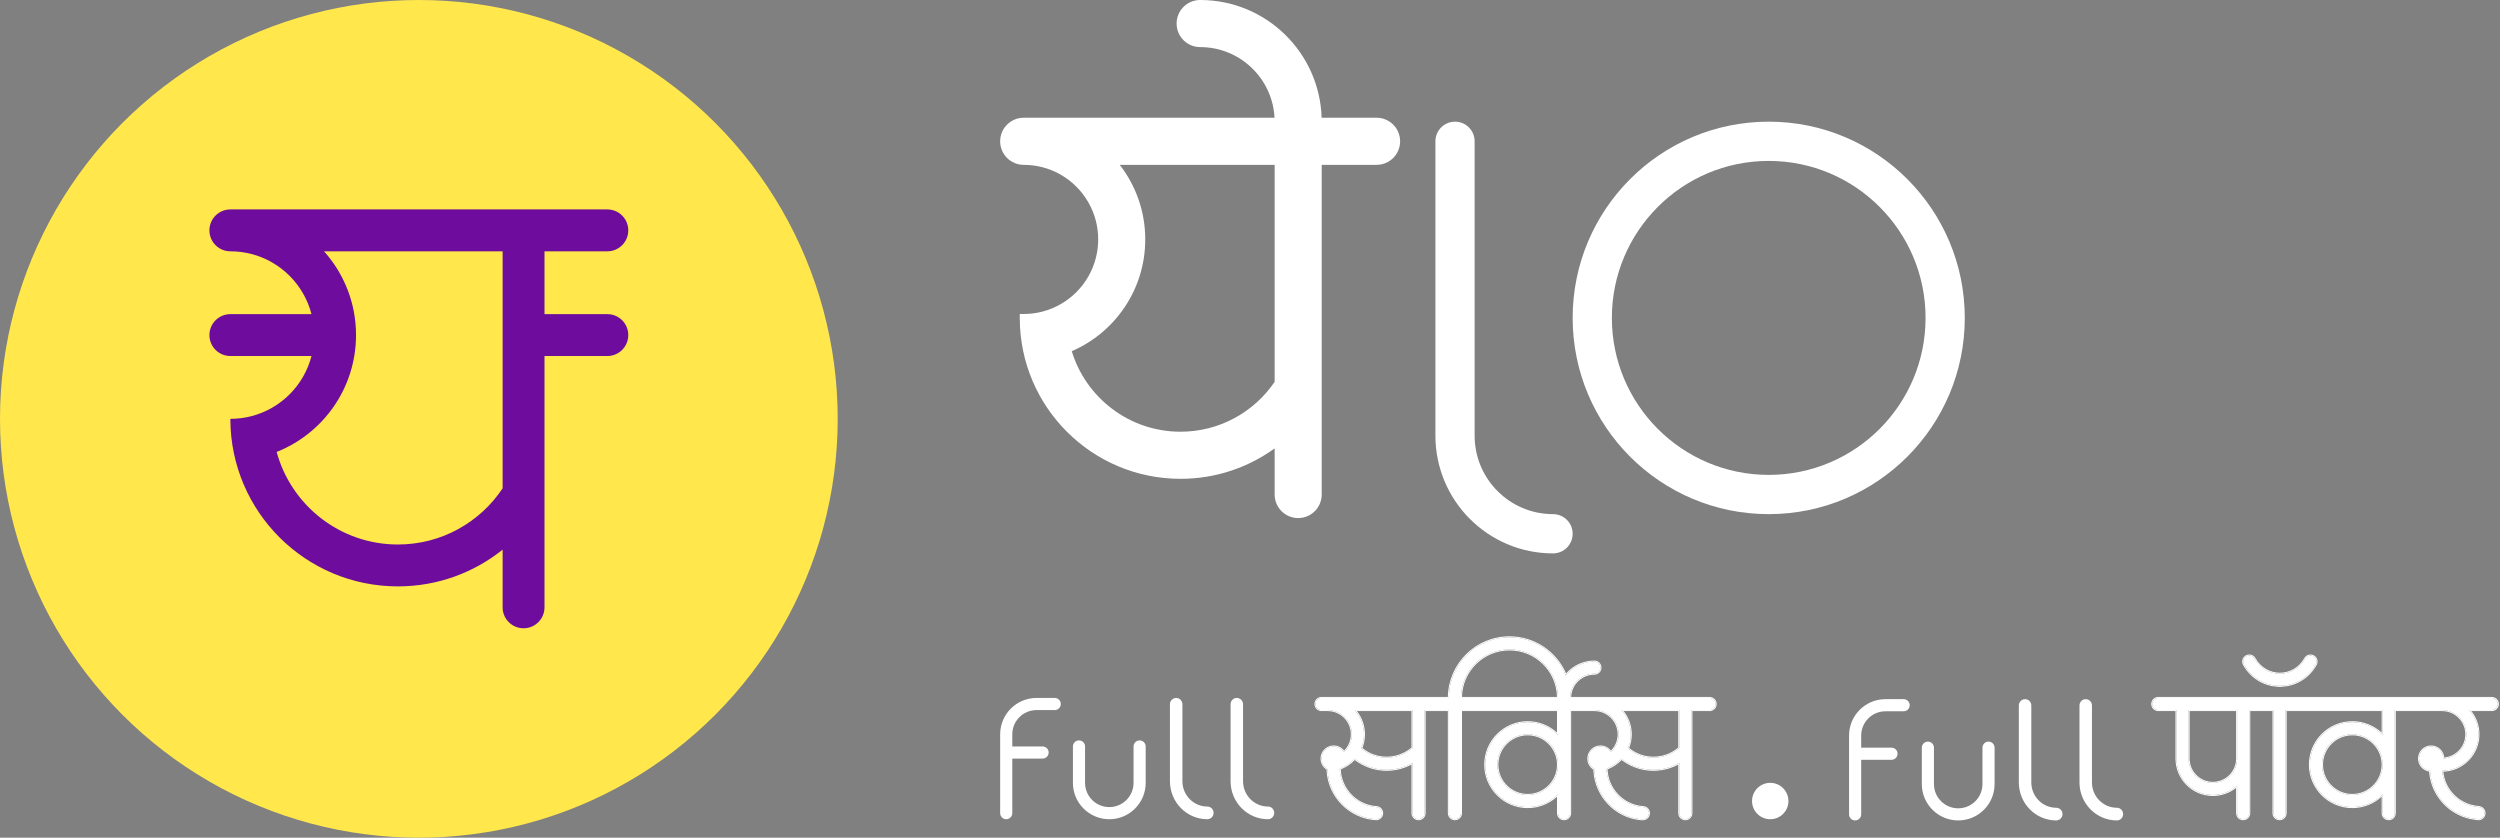
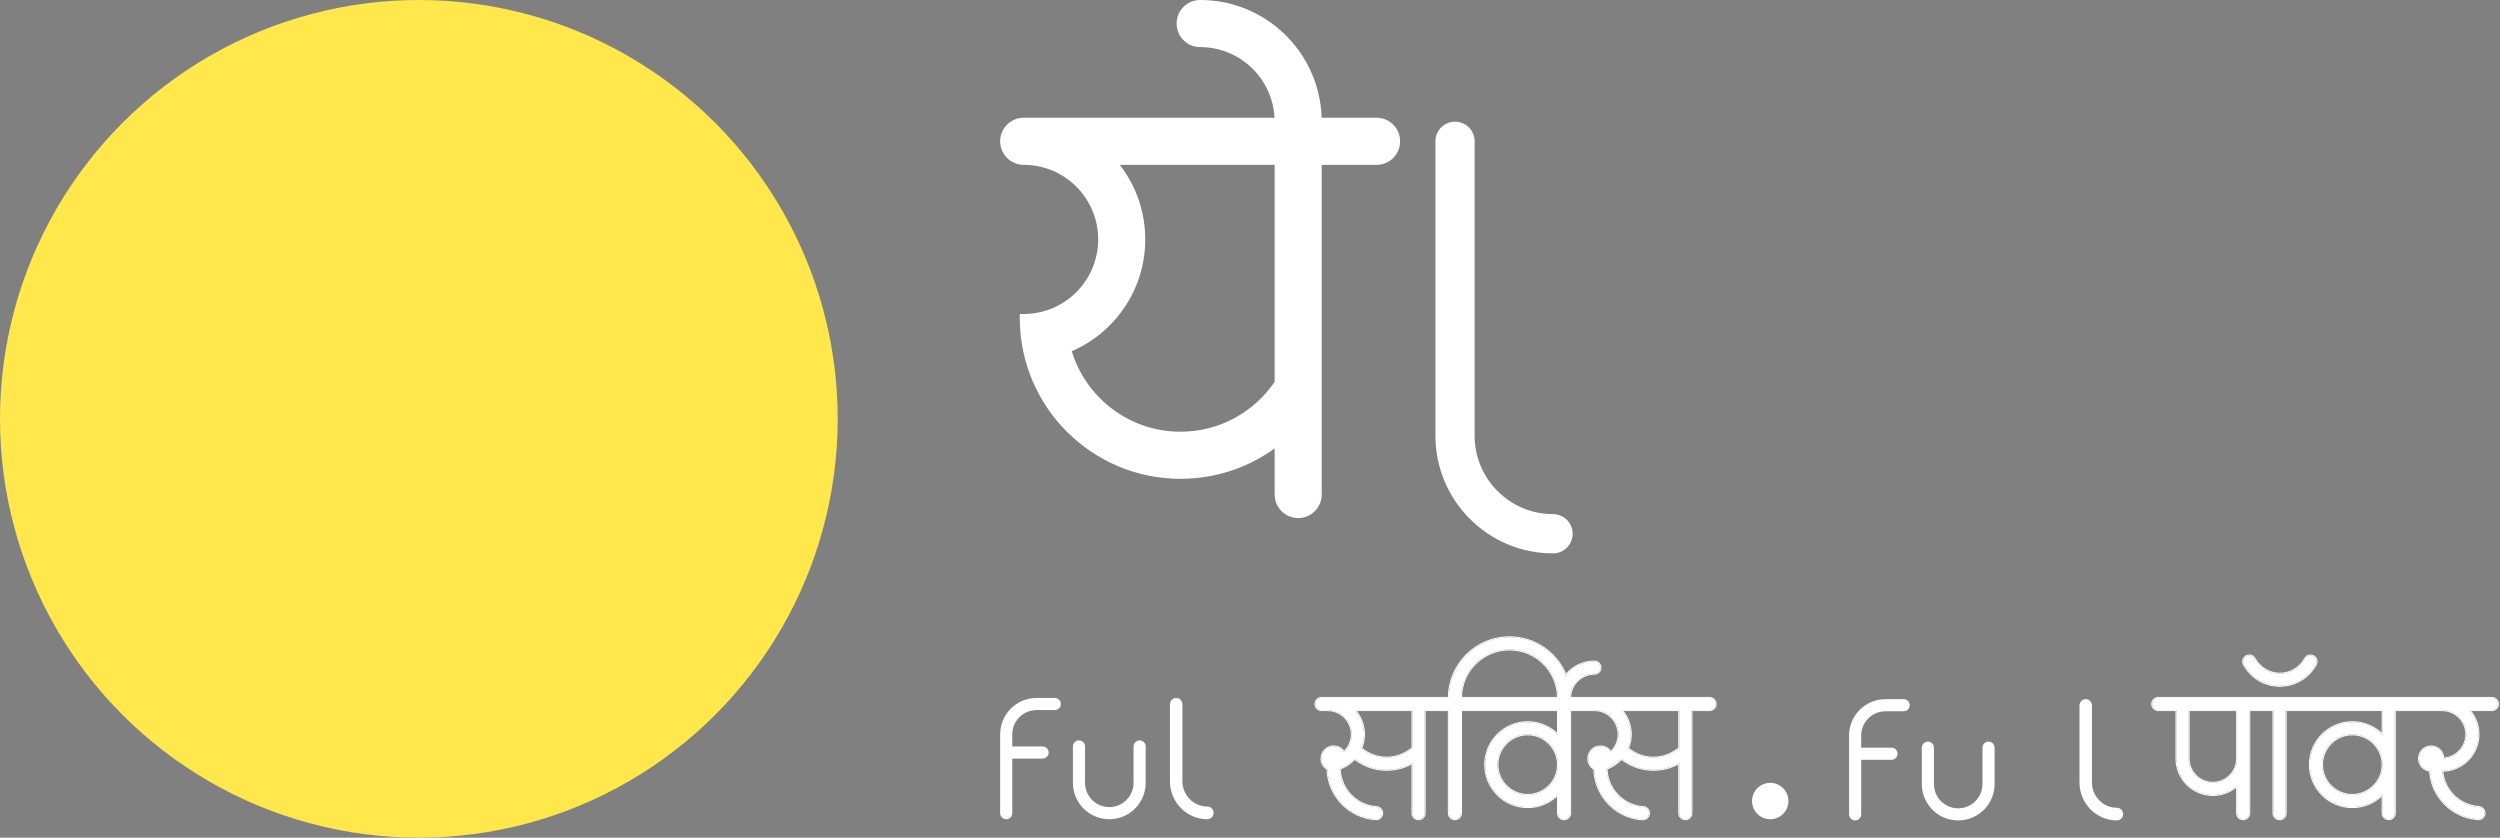
<svg xmlns="http://www.w3.org/2000/svg" width="191" height="64" viewBox="0 0 191 64" fill="none">
  <rect x="0" y="0" width="191" height="64" fill="#808080" stroke="none" />
  <circle cx="32" cy="32" r="32" fill="#FFE74C" />
-   <path fill-rule="evenodd" clip-rule="evenodd" d="M16 17.6C16 16.716 16.716 16 17.6 16H46.4C47.284 16 48 16.716 48 17.6C48 18.484 47.284 19.2 46.4 19.2H41.6V24H46.4C47.284 24 48 24.716 48 25.6C48 26.484 47.284 27.2 46.4 27.2H41.6V46.4C41.6 47.284 40.884 48 40 48C39.116 48 38.4 47.284 38.4 46.4V41.993C36.209 43.749 33.427 44.8 30.4 44.8C23.349 44.8 17.63 39.099 17.6 32.055L17.6 32C18.152 32 18.689 31.93 19.2 31.798C21.449 31.22 23.22 29.449 23.798 27.2H17.6C16.716 27.2 16 26.484 16 25.6C16 24.716 16.716 24 17.6 24H23.798C23.22 21.751 21.449 19.98 19.2 19.402C18.689 19.27 18.152 19.2 17.6 19.2C16.716 19.2 16 18.484 16 17.6ZM24.756 19.2C26.276 20.898 27.2 23.141 27.2 25.6C27.2 29.653 24.688 33.12 21.136 34.528C22.246 38.603 25.973 41.6 30.4 41.6C33.739 41.6 36.68 39.895 38.4 37.309V19.2H24.756Z" fill="#6D0C9D" />
  <path fill-rule="evenodd" clip-rule="evenodd" d="M90.193 36.582C92.877 36.582 95.362 35.719 97.383 34.256V37.781C97.383 38.775 98.188 39.58 99.18 39.58C100.173 39.58 100.978 38.775 100.978 37.781V12.594H105.172C106.165 12.594 106.969 11.788 106.969 10.795C106.969 9.801 106.165 8.995 105.172 8.995H100.973C100.815 4.001 96.72 0 91.691 0C90.698 0 89.893 0.805 89.893 1.799C89.893 2.793 90.698 3.598 91.691 3.598C94.734 3.598 97.219 5.988 97.375 8.995H78.21C77.217 8.995 76.412 9.801 76.412 10.795C76.412 11.788 77.217 12.594 78.21 12.594C78.701 12.594 79.178 12.656 79.633 12.773C81.633 13.288 83.208 14.865 83.722 16.866C83.839 17.321 83.902 17.799 83.902 18.291C83.902 18.783 83.839 19.26 83.722 19.715C83.208 21.717 81.633 23.293 79.633 23.808C79.178 23.926 78.701 23.988 78.21 23.988H77.909L77.91 24.34L77.91 24.341C77.939 31.106 83.427 36.582 90.193 36.582ZM87.497 18.291C87.497 16.144 86.769 14.167 85.548 12.594H97.383V29.171C95.819 31.473 93.182 32.983 90.193 32.983C86.279 32.983 82.969 30.393 81.882 26.831C85.184 25.406 87.497 22.119 87.497 18.291Z" fill="white" />
  <path d="M111.164 9.295C110.336 9.295 109.666 9.967 109.666 10.795V33.283C109.666 38.251 113.689 42.279 118.653 42.279C119.48 42.279 120.151 41.608 120.151 40.779C120.151 39.952 119.48 39.28 118.653 39.28C115.344 39.28 112.661 36.595 112.661 33.283V10.795C112.661 9.967 111.991 9.295 111.164 9.295Z" fill="white" />
-   <path fill-rule="evenodd" clip-rule="evenodd" d="M150.109 24.288C150.109 32.568 143.403 39.28 135.13 39.28C126.857 39.28 120.151 32.568 120.151 24.288C120.151 16.008 126.857 9.295 135.13 9.295C143.403 9.295 150.109 16.008 150.109 24.288ZM147.113 24.288C147.113 30.912 141.748 36.282 135.13 36.282C128.512 36.282 123.147 30.912 123.147 24.288C123.147 17.664 128.512 12.294 135.13 12.294C141.748 12.294 147.113 17.664 147.113 24.288Z" fill="white" />
  <circle cx="135.246" cy="61.199" r="1.39" fill="white" />
  <path d="M176.924 50.773C176.295 51.881 175.233 52.382 174.205 52.4V52.4L174.195 52.4C174.189 52.4 174.184 52.4 174.178 52.4L174.169 52.4L174.159 52.4V52.4C173.132 52.382 172.07 51.881 171.44 50.773C171.314 50.55 171.392 50.268 171.614 50.141C171.836 50.015 172.119 50.093 172.246 50.315C172.697 51.11 173.444 51.462 174.179 51.474C174.916 51.465 175.666 51.112 176.119 50.315C176.245 50.093 176.528 50.015 176.75 50.141C176.973 50.267 177.051 50.55 176.924 50.773Z" fill="white" />
  <path fill-rule="evenodd" clip-rule="evenodd" d="M164.894 53.323C164.638 53.323 164.431 53.531 164.431 53.787C164.431 54.042 164.638 54.25 164.894 54.25H166.284V57.956C166.284 59.491 167.528 60.736 169.063 60.736C169.775 60.736 170.424 60.468 170.916 60.028V62.125C170.916 62.381 171.124 62.589 171.38 62.589C171.635 62.589 171.843 62.381 171.843 62.125V54.25H173.696V62.125C173.696 62.381 173.903 62.589 174.159 62.589C174.415 62.589 174.622 62.381 174.622 62.125V54.25H182.034V56.15C181.446 55.549 180.625 55.176 179.718 55.176C177.927 55.176 176.475 56.628 176.475 58.419C176.475 60.21 177.927 61.662 179.718 61.662C180.625 61.662 181.446 61.289 182.034 60.689V62.125C182.034 62.381 182.242 62.589 182.498 62.589C182.754 62.589 182.961 62.381 182.961 62.125V54.25H186.574C186.734 54.25 186.889 54.27 187.038 54.308C187.837 54.514 188.427 55.239 188.427 56.103C188.427 56.966 187.837 57.692 187.038 57.898C186.918 57.928 186.794 57.947 186.667 57.954C186.666 57.443 186.251 57.029 185.74 57.029C185.229 57.029 184.814 57.444 184.814 57.956C184.814 58.436 185.18 58.831 185.648 58.878V58.883H185.654C185.768 60.833 187.3 62.403 189.235 62.573C189.273 62.583 189.313 62.589 189.354 62.589C189.61 62.589 189.817 62.381 189.817 62.125C189.817 61.869 189.61 61.662 189.354 61.662V61.653C187.875 61.541 186.696 60.361 186.583 58.883C188.114 58.878 189.354 57.635 189.354 56.103C189.354 55.391 189.086 54.742 188.646 54.25H190.373C190.629 54.25 190.836 54.042 190.836 53.787C190.836 53.531 190.629 53.323 190.373 53.323H164.894ZM182.034 58.419C182.034 57.14 180.997 56.103 179.718 56.103C178.439 56.103 177.402 57.14 177.402 58.419C177.402 59.699 178.439 60.736 179.718 60.736C180.997 60.736 182.034 59.699 182.034 58.419ZM170.916 54.25V57.956C170.916 58.979 170.087 59.809 169.063 59.809C168.04 59.809 167.21 58.979 167.21 57.956V54.25H170.916Z" fill="white" />
  <path fill-rule="evenodd" clip-rule="evenodd" d="M174.128 52.399C173.11 52.372 172.063 51.87 171.44 50.773C171.314 50.55 171.392 50.268 171.614 50.141C171.836 50.015 172.119 50.093 172.246 50.315C172.697 51.11 173.444 51.462 174.179 51.474C174.916 51.465 175.666 51.112 176.119 50.315C176.245 50.093 176.528 50.015 176.75 50.141C176.973 50.267 177.051 50.55 176.924 50.773C176.301 51.87 175.254 52.372 174.237 52.399C174.226 52.399 174.216 52.4 174.205 52.4L174.205 52.4L174.205 52.4L174.205 52.4L174.195 52.4C174.193 52.4 174.192 52.4 174.19 52.4C174.186 52.4 174.182 52.4 174.178 52.4L174.169 52.4L174.159 52.4L174.159 52.4C174.157 52.4 174.156 52.4 174.154 52.4C174.145 52.4 174.137 52.4 174.128 52.399ZM174.081 52.475C173.054 52.434 172.002 51.918 171.373 50.811C171.225 50.551 171.316 50.221 171.576 50.074C171.835 49.926 172.165 50.017 172.313 50.277C172.75 51.045 173.469 51.385 174.179 51.396C174.891 51.387 175.613 51.047 176.051 50.277C176.199 50.017 176.529 49.926 176.789 50.074C177.048 50.221 177.139 50.551 176.992 50.811C176.363 51.918 175.311 52.434 174.283 52.475V52.478L174.194 52.478C174.189 52.478 174.183 52.478 174.178 52.478L174.169 52.478L174.081 52.478V52.475ZM185.648 58.878C185.18 58.831 184.814 58.436 184.814 57.956C184.814 57.444 185.229 57.029 185.74 57.029C186.225 57.029 186.623 57.402 186.664 57.876C186.666 57.902 186.667 57.928 186.667 57.954C186.693 57.952 186.719 57.951 186.744 57.948C186.845 57.939 186.943 57.922 187.037 57.898C187.837 57.692 188.427 56.966 188.427 56.103C188.427 55.239 187.837 54.514 187.037 54.308C186.889 54.27 186.734 54.25 186.574 54.25H182.961V62.125C182.961 62.381 182.753 62.589 182.498 62.589C182.242 62.589 182.034 62.381 182.034 62.125V60.689C182.009 60.715 181.983 60.74 181.957 60.765C181.375 61.321 180.586 61.662 179.718 61.662C177.927 61.662 176.475 60.21 176.475 58.419C176.475 56.628 177.927 55.176 179.718 55.176C180.586 55.176 181.375 55.518 181.957 56.073C181.983 56.098 182.009 56.124 182.034 56.15V54.25H174.622V62.125C174.622 62.381 174.415 62.589 174.159 62.589C173.903 62.589 173.696 62.381 173.696 62.125V54.25H171.843V62.125C171.843 62.381 171.635 62.589 171.379 62.589C171.124 62.589 170.916 62.381 170.916 62.125V60.028C170.891 60.05 170.865 60.073 170.839 60.095C170.357 60.495 169.738 60.736 169.063 60.736C167.528 60.736 166.284 59.491 166.284 57.956V54.25H164.894C164.638 54.25 164.431 54.042 164.431 53.787C164.431 53.531 164.638 53.323 164.894 53.323H190.373C190.629 53.323 190.836 53.531 190.836 53.787C190.836 54.042 190.629 54.25 190.373 54.25H188.646C188.669 54.275 188.691 54.301 188.713 54.328C189.113 54.809 189.354 55.428 189.354 56.103C189.354 57.609 188.156 58.836 186.661 58.881C186.635 58.882 186.609 58.882 186.583 58.883C186.585 58.908 186.587 58.934 186.59 58.96C186.737 60.402 187.901 61.543 189.354 61.653V61.662C189.61 61.662 189.817 61.869 189.817 62.125C189.817 62.381 189.61 62.589 189.354 62.589C189.313 62.589 189.273 62.583 189.235 62.573C187.3 62.403 185.768 60.833 185.654 58.883H185.648V58.878ZM185.57 58.946V58.96H185.582C185.731 60.913 187.276 62.475 189.222 62.65C189.264 62.66 189.308 62.666 189.354 62.666C189.652 62.666 189.895 62.424 189.895 62.125C189.895 61.853 189.693 61.628 189.431 61.59V61.581L189.36 61.576C187.947 61.468 186.814 60.36 186.668 58.959C188.202 58.909 189.431 57.65 189.431 56.103C189.431 55.432 189.2 54.815 188.813 54.328H190.373C190.672 54.328 190.914 54.085 190.914 53.787C190.914 53.488 190.672 53.246 190.373 53.246H164.894C164.595 53.246 164.353 53.488 164.353 53.787C164.353 54.085 164.595 54.328 164.894 54.328H166.206V57.956C166.206 59.534 167.485 60.813 169.063 60.813C169.734 60.813 170.351 60.582 170.839 60.195V62.125C170.839 62.424 171.081 62.666 171.379 62.666C171.678 62.666 171.92 62.424 171.92 62.125V54.328H173.618V62.125C173.618 62.424 173.86 62.666 174.159 62.666C174.458 62.666 174.7 62.424 174.7 62.125V54.328H181.957V55.967C181.366 55.428 180.581 55.099 179.718 55.099C177.884 55.099 176.398 56.586 176.398 58.419C176.398 60.253 177.884 61.74 179.718 61.74C180.581 61.74 181.366 61.411 181.957 60.871V62.125C181.957 62.424 182.199 62.666 182.498 62.666C182.796 62.666 183.038 62.424 183.038 62.125V54.328H186.574C186.728 54.328 186.876 54.347 187.018 54.383C187.784 54.581 188.35 55.276 188.35 56.103C188.35 56.93 187.784 57.625 187.018 57.822C186.928 57.846 186.836 57.862 186.741 57.871C186.698 57.356 186.266 56.952 185.74 56.952C185.186 56.952 184.736 57.401 184.736 57.956C184.736 58.453 185.097 58.865 185.57 58.946ZM181.957 58.419C181.957 57.183 180.954 56.181 179.718 56.181C178.482 56.181 177.479 57.183 177.479 58.419C177.479 59.656 178.482 60.658 179.718 60.658C180.954 60.658 181.957 59.656 181.957 58.419ZM170.916 54.25V57.956C170.916 58.979 170.087 59.809 169.063 59.809C168.04 59.809 167.21 58.979 167.21 57.956V54.25H170.916ZM167.288 54.328V57.956C167.288 58.937 168.083 59.731 169.063 59.731C170.044 59.731 170.839 58.937 170.839 57.956V54.328H167.288ZM179.718 56.103C180.997 56.103 182.034 57.14 182.034 58.419C182.034 59.699 180.997 60.736 179.718 60.736C178.439 60.736 177.402 59.699 177.402 58.419C177.402 57.14 178.439 56.103 179.718 56.103Z" fill="white" />
  <path fill-rule="evenodd" clip-rule="evenodd" d="M119.958 53.323H130.613C130.869 53.323 131.076 53.531 131.076 53.787C131.076 54.043 130.869 54.25 130.613 54.25H129.223V62.125C129.223 62.381 129.016 62.589 128.76 62.589C128.504 62.589 128.297 62.381 128.297 62.125V58.283C126.931 59.075 125.172 58.988 123.878 57.962C123.597 58.274 123.246 58.522 122.851 58.682C122.816 58.709 122.778 58.735 122.74 58.758C122.793 60.294 123.998 61.546 125.517 61.662C125.773 61.662 125.981 61.87 125.981 62.125C125.981 62.381 125.773 62.589 125.517 62.589H125.378C123.444 62.418 121.924 60.833 121.811 58.883V58.759C121.534 58.598 121.348 58.299 121.348 57.956C121.348 57.444 121.763 57.029 122.275 57.029C122.608 57.029 122.9 57.205 123.063 57.469C123.433 57.13 123.664 56.644 123.664 56.103C123.664 55.239 123.074 54.514 122.275 54.308C122.126 54.27 121.971 54.25 121.811 54.25H119.958V62.125C119.958 62.381 119.751 62.589 119.495 62.589C119.239 62.589 119.032 62.381 119.032 62.125V60.689C118.443 61.289 117.623 61.662 116.715 61.662C114.924 61.662 113.473 60.21 113.473 58.419C113.473 56.628 114.924 55.176 116.715 55.176C117.623 55.176 118.443 55.549 119.032 56.15V54.25H111.62V62.125C111.62 62.381 111.412 62.589 111.156 62.589C110.901 62.589 110.693 62.381 110.693 62.125V54.25H108.84V62.125C108.84 62.381 108.633 62.589 108.377 62.589C108.121 62.589 107.914 62.381 107.914 62.125V58.283C106.548 59.075 104.788 58.988 103.495 57.962C103.214 58.274 102.863 58.522 102.467 58.682C102.432 58.709 102.395 58.735 102.356 58.758C102.41 60.294 103.614 61.546 105.134 61.662C105.39 61.662 105.597 61.87 105.597 62.125C105.597 62.381 105.39 62.589 105.134 62.589C103.144 62.473 101.543 60.873 101.428 58.883V58.759C101.151 58.598 100.965 58.299 100.965 57.956C100.965 57.444 101.38 57.029 101.891 57.029C102.224 57.029 102.516 57.205 102.68 57.469C103.049 57.13 103.281 56.644 103.281 56.103C103.281 55.239 102.69 54.514 101.891 54.308C101.743 54.27 101.588 54.25 101.428 54.25H100.965C100.709 54.25 100.501 54.043 100.501 53.787C100.501 53.531 100.709 53.323 100.965 53.323H110.693C110.693 50.765 112.767 48.691 115.326 48.691C117.276 48.691 118.945 49.896 119.628 51.603C120.137 50.958 120.926 50.544 121.811 50.544C122.067 50.544 122.275 50.751 122.275 51.007C122.275 51.263 122.067 51.47 121.811 51.47C120.788 51.47 119.958 52.3 119.958 53.323ZM119.032 58.419C119.032 57.14 117.995 56.103 116.715 56.103C115.436 56.103 114.399 57.14 114.399 58.419C114.399 59.699 115.436 60.736 116.715 60.736C117.995 60.736 119.032 59.699 119.032 58.419ZM119.032 53.323C119.032 51.277 117.372 49.617 115.326 49.617C113.279 49.617 111.62 51.277 111.62 53.323H119.032ZM124.377 57.173C125.524 58.145 127.192 58.111 128.297 57.15V54.25H123.883C124.323 54.742 124.591 55.391 124.591 56.103C124.591 56.482 124.515 56.844 124.377 57.173ZM103.994 57.173C105.141 58.145 106.809 58.111 107.914 57.15V54.25H103.5C103.94 54.742 104.208 55.391 104.208 56.103C104.208 56.482 104.132 56.844 103.994 57.173Z" fill="white" />
  <path fill-rule="evenodd" clip-rule="evenodd" d="M125.375 62.666L125.371 62.666C123.398 62.492 121.849 60.875 121.734 58.887L121.734 58.885V58.802C121.455 58.624 121.27 58.312 121.27 57.956C121.27 57.401 121.72 56.952 122.274 56.952C122.601 56.952 122.892 57.108 123.075 57.35C123.391 57.029 123.587 56.589 123.587 56.103C123.587 55.276 123.021 54.581 122.255 54.383C122.113 54.347 121.965 54.328 121.811 54.328H120.036V62.125C120.036 62.424 119.794 62.666 119.495 62.666C119.196 62.666 118.954 62.424 118.954 62.125V60.871C118.364 61.411 117.578 61.74 116.715 61.74C114.882 61.74 113.395 60.253 113.395 58.419C113.395 56.586 114.882 55.099 116.715 55.099C117.578 55.099 118.364 55.428 118.954 55.967V54.328H111.697V62.125C111.697 62.424 111.455 62.666 111.156 62.666C110.858 62.666 110.615 62.424 110.615 62.125V54.328H108.918V62.125C108.918 62.424 108.675 62.666 108.377 62.666C108.078 62.666 107.836 62.424 107.836 62.125V58.416C106.481 59.141 104.78 59.043 103.503 58.067C103.226 58.36 102.887 58.594 102.507 58.749C102.484 58.767 102.46 58.784 102.436 58.8C102.509 60.275 103.673 61.472 105.137 61.584C105.434 61.586 105.675 61.828 105.675 62.125C105.675 62.424 105.433 62.666 105.134 62.666H105.132L105.129 62.666C103.1 62.548 101.468 60.917 101.35 58.887L101.35 58.885V58.802C101.072 58.624 100.887 58.312 100.887 57.956C100.887 57.401 101.337 56.952 101.891 56.952C102.218 56.952 102.509 57.108 102.692 57.35C103.008 57.029 103.203 56.589 103.203 56.103C103.203 55.276 102.638 54.581 101.872 54.383C101.73 54.347 101.581 54.328 101.428 54.328H100.965C100.666 54.328 100.424 54.085 100.424 53.787C100.424 53.488 100.666 53.246 100.965 53.246H110.616C110.658 50.68 112.75 48.613 115.326 48.613C117.263 48.613 118.927 49.783 119.65 51.454C120.174 50.849 120.948 50.466 121.811 50.466C122.11 50.466 122.352 50.709 122.352 51.007C122.352 51.306 122.11 51.548 121.811 51.548C120.857 51.548 120.078 52.301 120.037 53.246H130.613C130.912 53.246 131.154 53.488 131.154 53.787C131.154 54.085 130.912 54.328 130.613 54.328H129.301V62.125C129.301 62.424 129.059 62.666 128.76 62.666C128.461 62.666 128.219 62.424 128.219 62.125V58.416C126.864 59.141 125.163 59.043 123.887 58.067C123.609 58.36 123.27 58.594 122.89 58.749C122.867 58.767 122.843 58.784 122.819 58.8C122.893 60.275 124.056 61.472 125.52 61.584C125.818 61.586 126.058 61.828 126.058 62.125C126.058 62.424 125.816 62.666 125.517 62.666H125.375ZM125.517 61.662C123.997 61.546 122.793 60.294 122.74 58.758C122.778 58.735 122.816 58.709 122.851 58.682C123.246 58.522 123.597 58.274 123.878 57.962C125.147 58.968 126.865 59.071 128.219 58.327C128.245 58.313 128.271 58.298 128.297 58.283V62.125C128.297 62.381 128.504 62.589 128.76 62.589C129.016 62.589 129.223 62.381 129.223 62.125V54.25H130.613C130.869 54.25 131.076 54.043 131.076 53.787C131.076 53.531 130.869 53.323 130.613 53.323H119.958C119.958 53.297 119.959 53.272 119.96 53.246C120 52.258 120.814 51.47 121.811 51.47C122.067 51.47 122.274 51.263 122.274 51.007C122.274 50.751 122.067 50.544 121.811 50.544C120.958 50.544 120.194 50.929 119.684 51.534C119.665 51.557 119.646 51.58 119.628 51.603C119.617 51.575 119.606 51.548 119.594 51.521C118.891 49.858 117.245 48.691 115.326 48.691C112.767 48.691 110.693 50.765 110.693 53.323H100.965C100.709 53.323 100.501 53.531 100.501 53.787C100.501 54.043 100.709 54.25 100.965 54.25H101.428C101.588 54.25 101.743 54.27 101.891 54.308C102.69 54.514 103.281 55.239 103.281 56.103C103.281 56.615 103.073 57.079 102.737 57.415C102.718 57.433 102.699 57.452 102.68 57.469C102.666 57.447 102.651 57.425 102.636 57.404C102.467 57.177 102.196 57.029 101.891 57.029C101.379 57.029 100.965 57.444 100.965 57.956C100.965 58.299 101.151 58.598 101.428 58.759V58.883C101.543 60.873 103.144 62.473 105.134 62.589C105.39 62.589 105.597 62.381 105.597 62.125C105.597 61.87 105.39 61.662 105.134 61.662C103.614 61.546 102.41 60.294 102.356 58.758C102.395 58.735 102.432 58.709 102.467 58.682C102.863 58.522 103.214 58.274 103.495 57.962C104.764 58.968 106.481 59.071 107.836 58.327C107.862 58.313 107.888 58.298 107.914 58.283V62.125C107.914 62.381 108.121 62.589 108.377 62.589C108.633 62.589 108.84 62.381 108.84 62.125V54.25H110.693V62.125C110.693 62.381 110.9 62.589 111.156 62.589C111.412 62.589 111.62 62.381 111.62 62.125V54.25H119.032V56.15C119.006 56.124 118.98 56.098 118.954 56.073C118.372 55.518 117.584 55.176 116.715 55.176C114.924 55.176 113.473 56.628 113.473 58.419C113.473 60.21 114.924 61.662 116.715 61.662C117.584 61.662 118.372 61.321 118.954 60.765C118.98 60.74 119.006 60.715 119.032 60.689V62.125C119.032 62.381 119.239 62.589 119.495 62.589C119.751 62.589 119.958 62.381 119.958 62.125V54.25H121.811C121.971 54.25 122.126 54.27 122.274 54.308C123.074 54.514 123.664 55.239 123.664 56.103C123.664 56.615 123.456 57.079 123.12 57.415C123.101 57.433 123.082 57.452 123.063 57.469C123.049 57.447 123.034 57.425 123.019 57.404C122.85 57.177 122.579 57.029 122.274 57.029C121.763 57.029 121.348 57.444 121.348 57.956C121.348 58.299 121.534 58.598 121.811 58.759V58.883C121.924 60.833 123.444 62.418 125.378 62.589H125.517C125.773 62.589 125.98 62.381 125.98 62.125C125.98 61.87 125.773 61.662 125.517 61.662ZM118.954 58.419C118.954 57.183 117.952 56.181 116.715 56.181C115.479 56.181 114.477 57.183 114.477 58.419C114.477 59.656 115.479 60.658 116.715 60.658C117.952 60.658 118.954 59.656 118.954 58.419ZM118.953 53.246C118.912 51.278 117.304 49.695 115.326 49.695C113.348 49.695 111.739 51.278 111.698 53.246H118.953ZM119.031 53.246C118.99 51.235 117.346 49.617 115.326 49.617C113.305 49.617 111.662 51.235 111.62 53.246C111.62 53.272 111.62 53.297 111.62 53.323H119.032C119.032 53.297 119.031 53.272 119.031 53.246ZM128.297 57.15V54.25H123.883C123.906 54.275 123.928 54.301 123.95 54.328C124.35 54.809 124.591 55.428 124.591 56.103C124.591 56.482 124.515 56.844 124.377 57.173C125.524 58.145 127.192 58.111 128.297 57.15ZM124.471 57.15C125.577 58.052 127.157 58.016 128.219 57.114V54.328H124.05C124.437 54.815 124.668 55.432 124.668 56.103C124.668 56.472 124.598 56.825 124.471 57.15ZM107.836 57.114V54.328H103.667C104.054 54.815 104.285 55.432 104.285 56.103C104.285 56.472 104.215 56.825 104.087 57.15C105.194 58.052 106.773 58.016 107.836 57.114ZM103.994 57.173C105.141 58.145 106.809 58.111 107.914 57.15V54.25H103.5C103.522 54.275 103.545 54.301 103.567 54.328C103.967 54.809 104.207 55.428 104.207 56.103C104.207 56.482 104.132 56.844 103.994 57.173ZM116.715 56.103C117.995 56.103 119.032 57.14 119.032 58.419C119.032 59.699 117.995 60.736 116.715 60.736C115.436 60.736 114.399 59.699 114.399 58.419C114.399 57.14 115.436 56.103 116.715 56.103Z" fill="white" />
  <path d="M79.192 53.323H80.581C80.837 53.323 81.045 53.531 81.045 53.787C81.045 54.042 80.837 54.25 80.581 54.25H79.192C78.168 54.25 77.339 55.08 77.339 56.103V57.029H79.655C79.911 57.029 80.118 57.237 80.118 57.493C80.118 57.749 79.911 57.956 79.655 57.956H77.339V62.125C77.339 62.381 77.131 62.589 76.875 62.589C76.62 62.589 76.412 62.381 76.412 62.125V56.103C76.412 54.568 77.657 53.323 79.192 53.323Z" fill="white" />
  <path d="M82.434 56.566C82.179 56.566 81.971 56.774 81.971 57.029V59.809C81.971 61.344 83.216 62.589 84.751 62.589C86.286 62.589 87.53 61.344 87.53 59.809V57.029C87.53 56.774 87.323 56.566 87.067 56.566C86.811 56.566 86.604 56.774 86.604 57.029V59.809C86.604 60.832 85.774 61.662 84.751 61.662C83.727 61.662 82.898 60.832 82.898 59.809V57.029C82.898 56.774 82.69 56.566 82.434 56.566Z" fill="white" />
-   <path d="M94.492 53.323C94.229 53.323 94.016 53.54 94.016 53.808V59.683C94.016 61.288 95.296 62.589 96.875 62.589C97.138 62.589 97.351 62.372 97.351 62.104C97.351 61.837 97.138 61.62 96.875 61.62C95.822 61.62 94.969 60.753 94.969 59.683V53.808C94.969 53.54 94.755 53.323 94.492 53.323Z" fill="white" />
  <path d="M89.383 53.808C89.383 53.54 89.597 53.323 89.86 53.323C90.123 53.323 90.336 53.54 90.336 53.808V59.683C90.336 60.753 91.19 61.62 92.242 61.62C92.505 61.62 92.719 61.837 92.719 62.104C92.719 62.372 92.505 62.589 92.242 62.589C90.663 62.589 89.383 61.288 89.383 59.683V53.808Z" fill="white" />
  <path d="M145.437 53.416H144.048C142.513 53.416 141.268 54.66 141.268 56.196V62.218C141.268 62.474 141.475 62.681 141.731 62.681C141.987 62.681 142.195 62.474 142.195 62.218V58.049H144.511C144.767 58.049 144.974 57.841 144.974 57.585C144.974 57.33 144.767 57.122 144.511 57.122H142.195V56.196C142.195 55.172 143.024 54.343 144.048 54.343H145.437C145.693 54.343 145.901 54.135 145.901 53.879C145.901 53.623 145.693 53.416 145.437 53.416Z" fill="white" />
  <path d="M146.827 57.122C146.827 56.866 147.035 56.659 147.29 56.659C147.546 56.659 147.754 56.866 147.754 57.122V59.902C147.754 60.925 148.583 61.755 149.607 61.755C150.63 61.755 151.46 60.925 151.46 59.902V57.122C151.46 56.866 151.667 56.659 151.923 56.659C152.179 56.659 152.386 56.866 152.386 57.122V59.902C152.386 61.437 151.142 62.681 149.607 62.681C148.072 62.681 146.827 61.437 146.827 59.902V57.122Z" fill="white" />
-   <path d="M154.716 53.416C154.453 53.416 154.239 53.633 154.239 53.9V59.775C154.239 61.38 155.519 62.681 157.098 62.681C157.361 62.681 157.575 62.464 157.575 62.197C157.575 61.929 157.361 61.713 157.098 61.713C156.046 61.713 155.192 60.845 155.192 59.775V53.9C155.192 53.633 154.979 53.416 154.716 53.416Z" fill="white" />
  <path d="M159.348 53.416C159.085 53.416 158.872 53.633 158.872 53.9V59.775C158.872 61.38 160.152 62.681 161.731 62.681C161.994 62.681 162.207 62.464 162.207 62.197C162.207 61.929 161.994 61.713 161.731 61.713C160.678 61.713 159.825 60.845 159.825 59.775V53.9C159.825 53.633 159.611 53.416 159.348 53.416Z" fill="white" />
</svg>